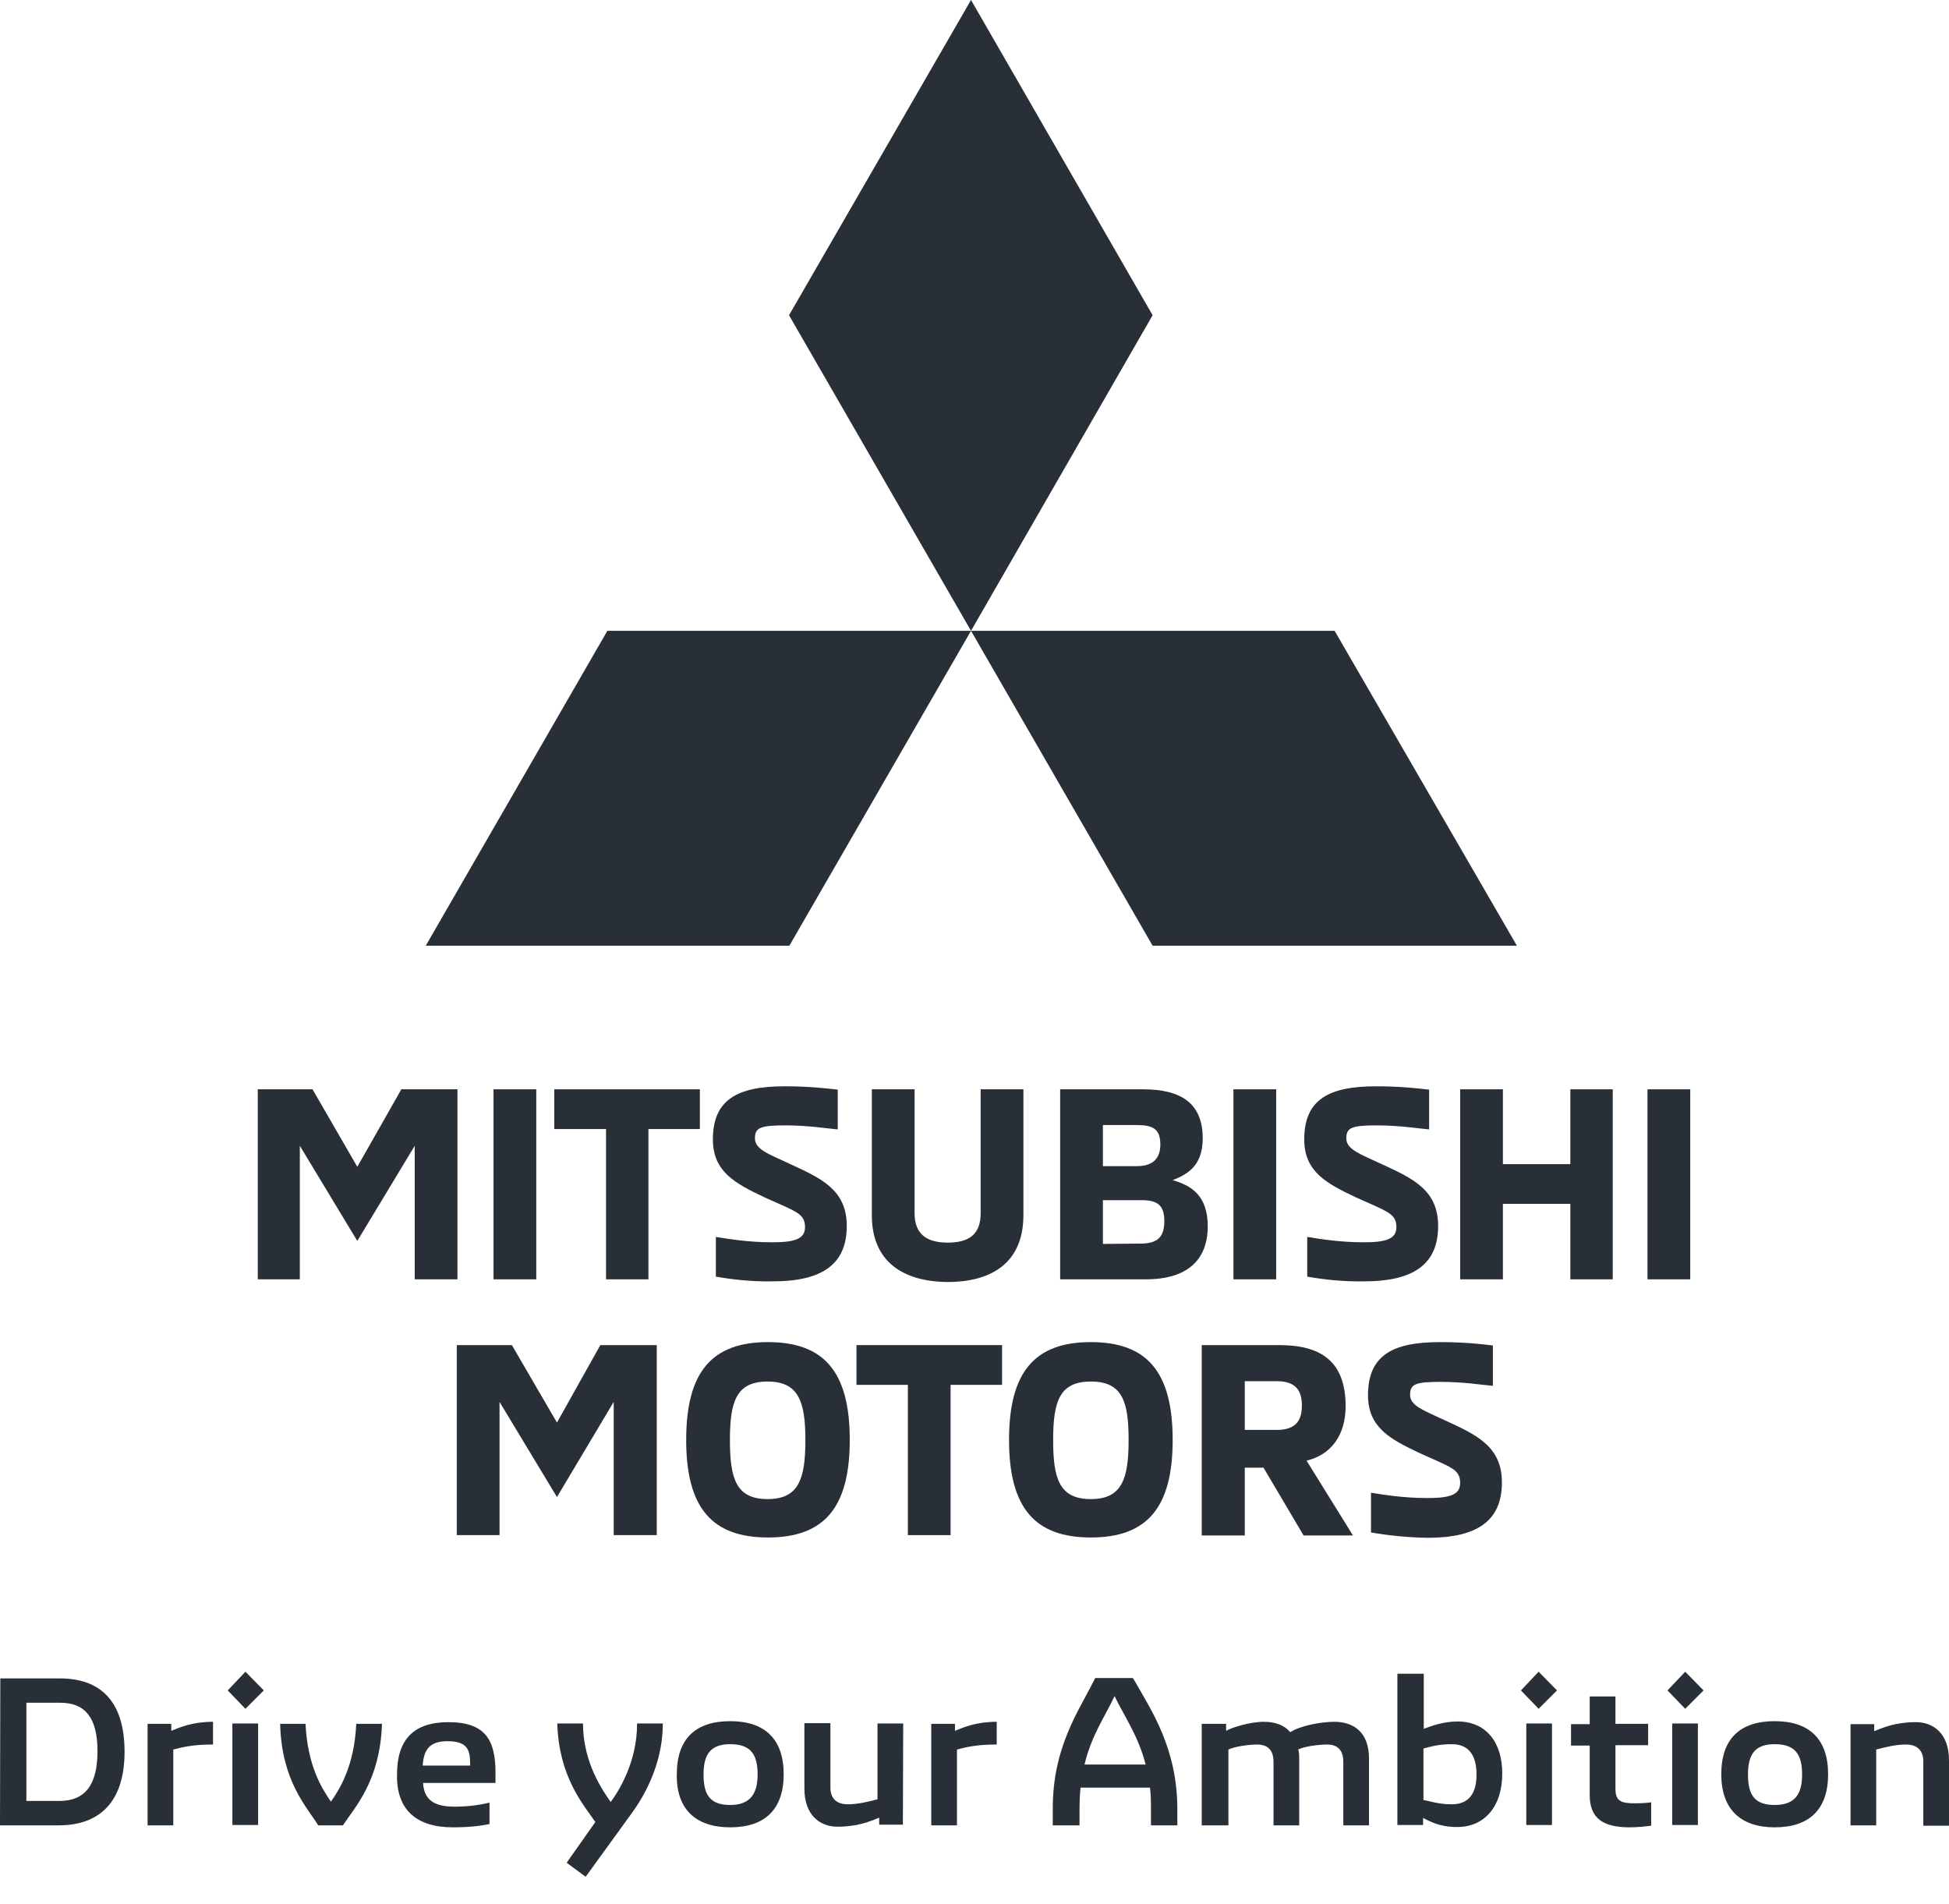
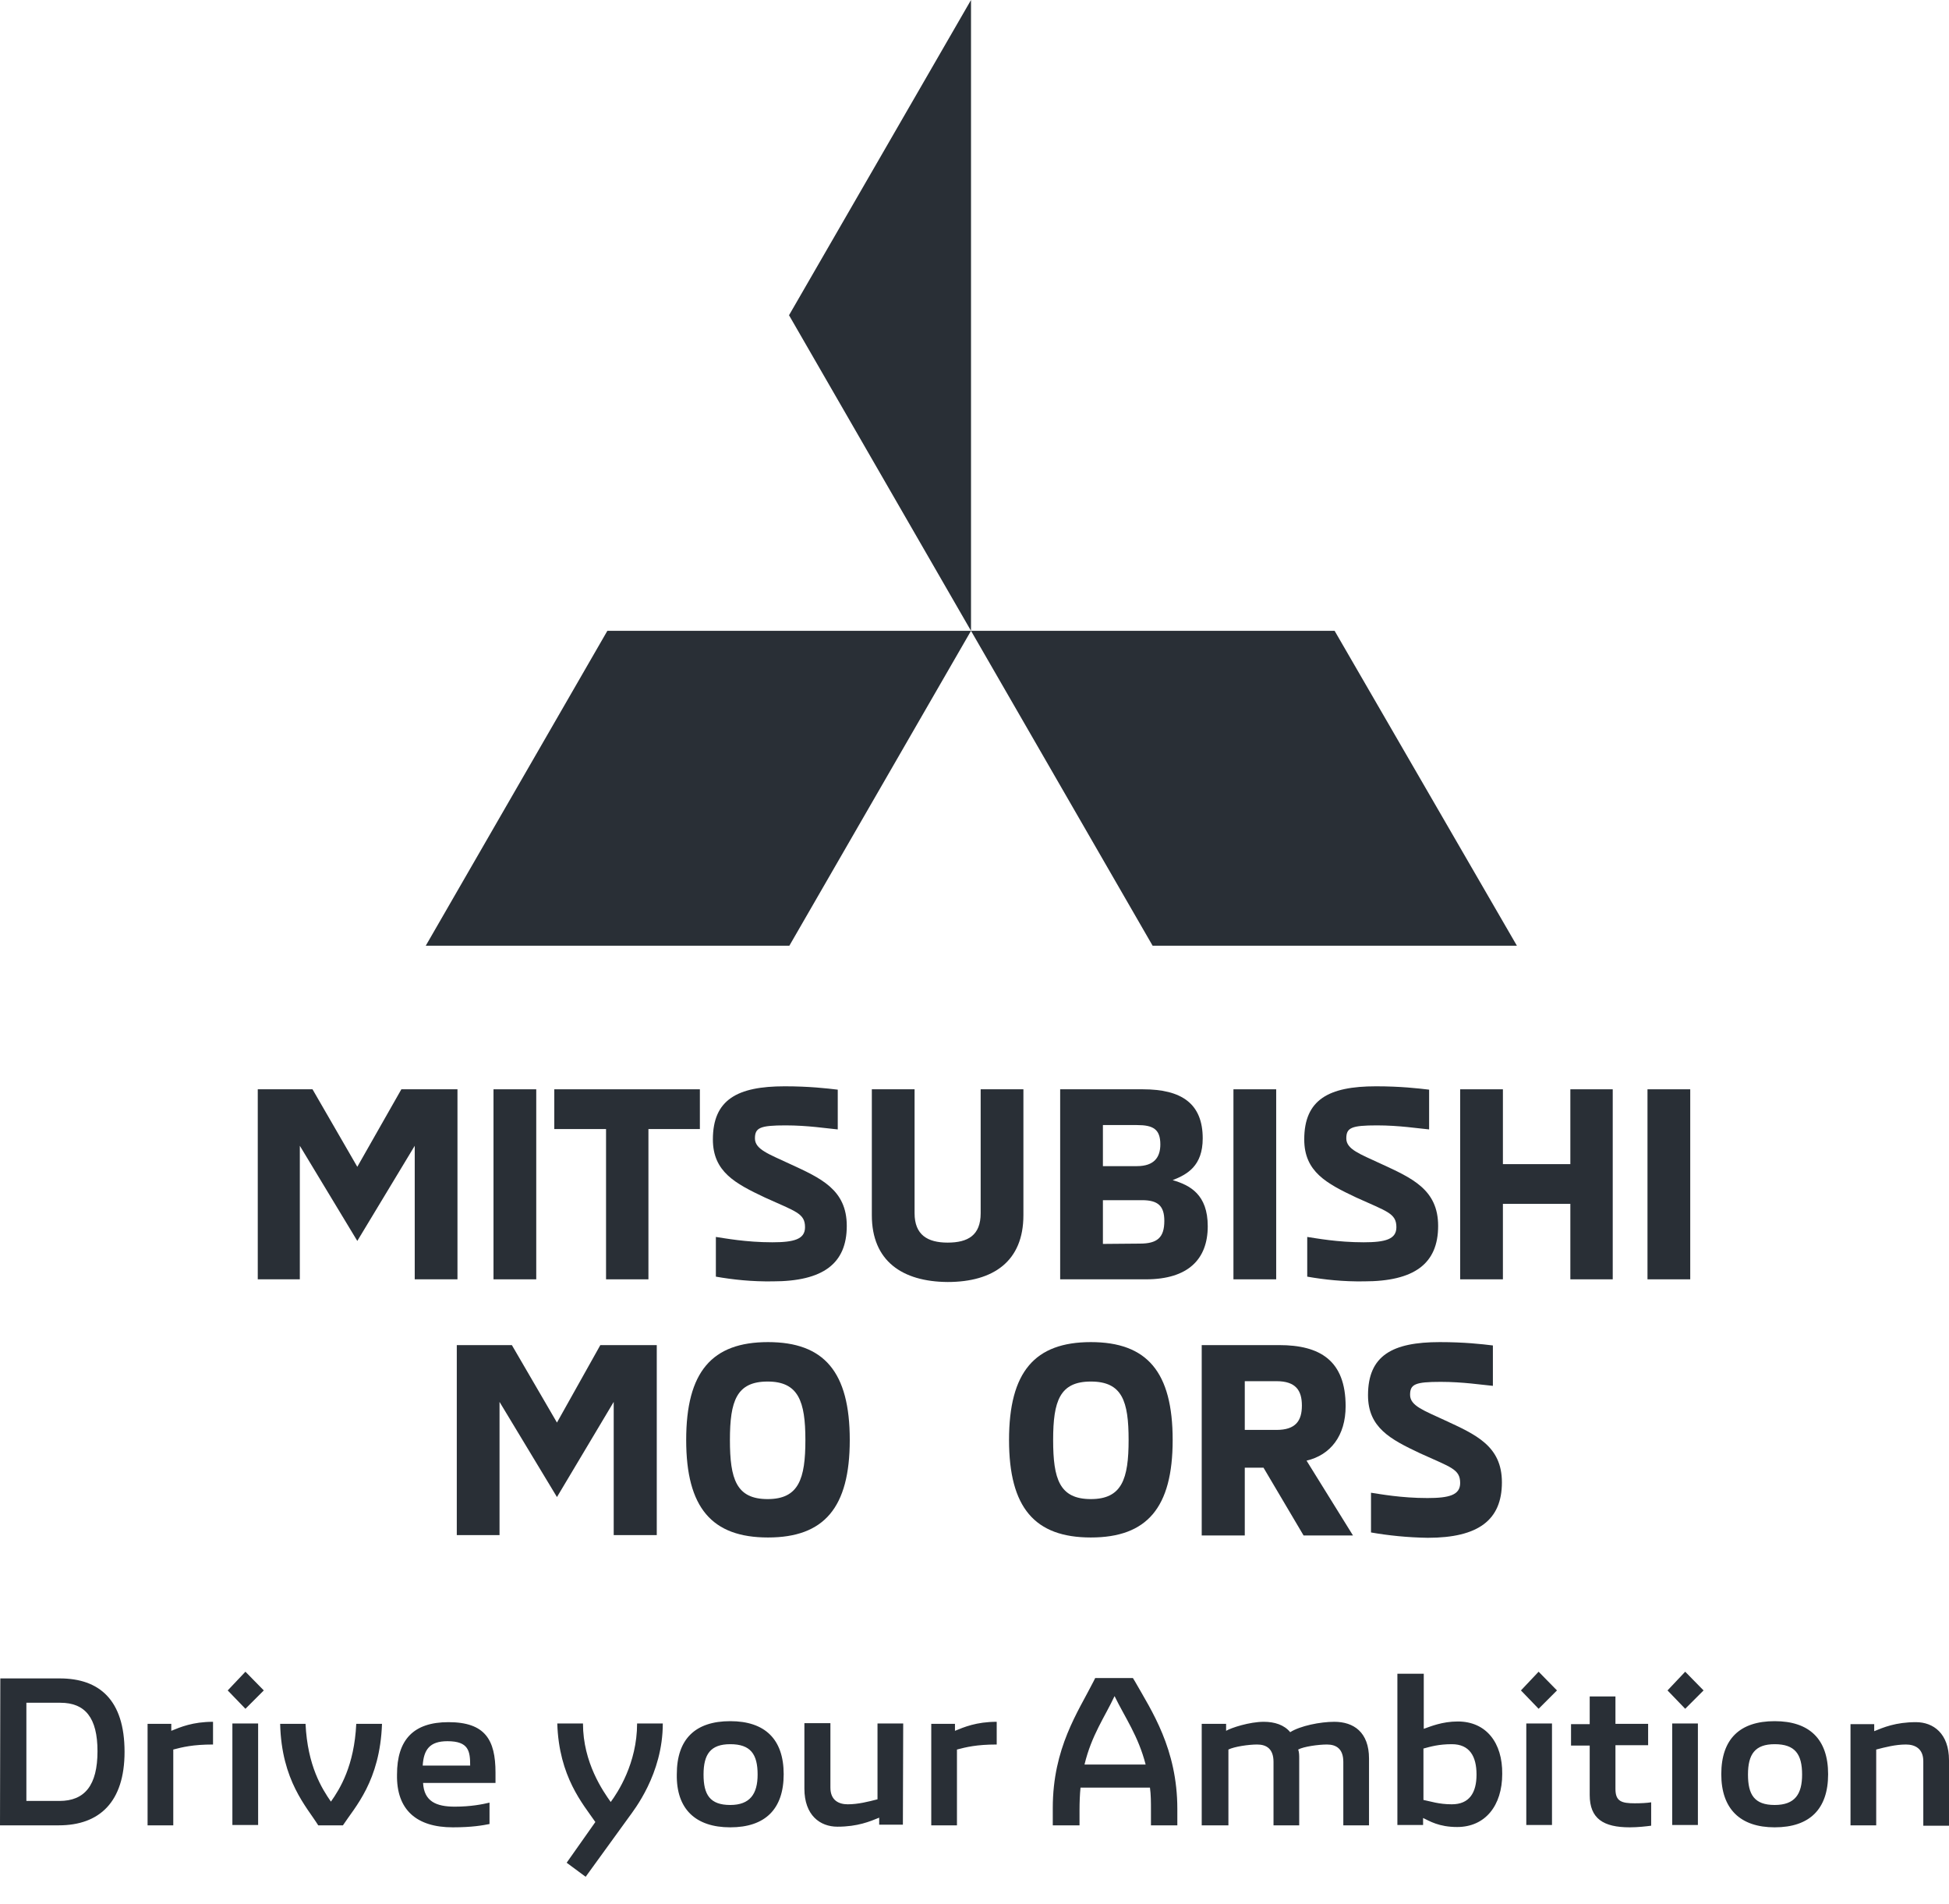
<svg xmlns="http://www.w3.org/2000/svg" width="43" height="42" viewBox="0 0 43 42" fill="none">
  <path d="M10.093 24.03V28.222H9.15V25.276L7.883 27.375L6.615 25.276V28.222H5.687V24.03H6.895L7.883 25.74L8.855 24.03H10.093Z" fill="#292F36" />
  <path d="M10.888 24.03H11.831V28.222H10.888V24.03Z" fill="#292F36" />
  <path d="M13.371 24.907H12.229V24.03H15.441V24.907H14.306V28.222H13.371V24.907Z" fill="#292F36" />
  <path d="M15.794 28.163V27.287C15.993 27.316 16.457 27.405 17.039 27.405C17.518 27.405 17.761 27.338 17.761 27.073C17.761 26.764 17.555 26.727 16.877 26.418C16.222 26.108 15.728 25.85 15.728 25.136C15.728 24.259 16.266 23.964 17.312 23.964C17.85 23.964 18.24 24.009 18.483 24.038V24.915C18.24 24.893 17.82 24.826 17.334 24.826C16.767 24.826 16.656 24.878 16.656 25.114C16.656 25.357 16.966 25.46 17.422 25.674C18.108 25.99 18.682 26.241 18.682 27.044C18.682 27.876 18.159 28.267 17.047 28.267C16.59 28.274 16.177 28.23 15.794 28.163Z" fill="#292F36" />
  <path d="M19.235 26.808V24.03H20.178V26.764C20.178 27.242 20.465 27.412 20.907 27.412C21.357 27.412 21.636 27.25 21.636 26.764V24.03H22.579V26.808C22.579 27.824 21.916 28.281 20.907 28.281C19.905 28.274 19.235 27.817 19.235 26.808Z" fill="#292F36" />
  <path d="M25.15 27.434C25.533 27.434 25.688 27.301 25.688 26.933C25.688 26.602 25.548 26.476 25.195 26.476H24.333V27.441L25.15 27.434ZM25.084 25.725C25.467 25.725 25.6 25.526 25.6 25.246C25.6 24.907 25.438 24.819 25.084 24.819H24.333V25.725H25.084ZM23.39 24.03H25.217C26.071 24.03 26.535 24.347 26.535 25.113C26.535 25.725 26.189 25.909 25.872 26.034C26.255 26.145 26.646 26.351 26.646 27.051C26.646 27.78 26.211 28.222 25.283 28.222H23.39V24.03Z" fill="#292F36" />
  <path d="M27.213 24.03H28.156V28.222H27.213V24.03Z" fill="#292F36" />
  <path d="M28.841 28.163V27.287C29.04 27.316 29.504 27.405 30.086 27.405C30.565 27.405 30.808 27.338 30.808 27.073C30.808 26.764 30.602 26.727 29.924 26.418C29.268 26.108 28.775 25.85 28.775 25.136C28.775 24.259 29.312 23.964 30.358 23.964C30.896 23.964 31.287 24.009 31.53 24.038V24.915C31.287 24.893 30.867 24.826 30.381 24.826C29.813 24.826 29.703 24.878 29.703 25.114C29.703 25.357 30.012 25.46 30.469 25.674C31.154 25.99 31.729 26.241 31.729 27.044C31.729 27.876 31.206 28.267 30.093 28.267C29.637 28.274 29.224 28.23 28.841 28.163Z" fill="#292F36" />
  <path d="M35.581 24.03V28.222H34.646V26.557H33.158V28.222H32.215V24.03H33.158V25.681H34.646V24.03H35.581Z" fill="#292F36" />
  <path d="M36.348 24.03H37.291V28.222H36.348V24.03Z" fill="#292F36" />
  <path d="M14.49 29.673V33.865H13.54V30.926L12.288 33.025L11.021 30.926V33.865H10.078V29.673H11.293L12.288 31.382L13.245 29.673H14.49Z" fill="#292F36" />
  <path d="M17.769 31.766C17.769 30.911 17.614 30.477 16.936 30.477C16.251 30.477 16.104 30.904 16.104 31.766C16.104 32.628 16.244 33.07 16.936 33.07C17.621 33.07 17.769 32.628 17.769 31.766ZM15.139 31.766C15.139 30.263 15.706 29.607 16.944 29.607C18.181 29.607 18.748 30.263 18.748 31.766C18.748 33.261 18.181 33.917 16.944 33.917C15.706 33.917 15.139 33.261 15.139 31.766Z" fill="#292F36" />
-   <path d="M20.03 30.55H18.896V29.673H22.108V30.55H20.973V33.865H20.03V30.55Z" fill="#292F36" />
  <path d="M24.9 31.766C24.9 30.911 24.76 30.477 24.067 30.477C23.382 30.477 23.235 30.904 23.235 31.766C23.235 32.628 23.375 33.07 24.067 33.07C24.752 33.07 24.9 32.628 24.9 31.766ZM22.262 31.766C22.262 30.263 22.83 29.607 24.067 29.607C25.305 29.607 25.872 30.263 25.872 31.766C25.872 33.261 25.305 33.917 24.067 33.917C22.83 33.917 22.262 33.261 22.262 31.766Z" fill="#292F36" />
  <path d="M28.163 31.544C28.59 31.544 28.723 31.338 28.723 31.007C28.723 30.675 28.59 30.469 28.163 30.469H27.463V31.544H28.163ZM26.528 29.673H28.222C29.121 29.673 29.688 30.012 29.688 31.021C29.688 31.67 29.357 32.097 28.826 32.222L29.85 33.872H28.76L27.876 32.377H27.463V33.872H26.513V29.673H26.528Z" fill="#292F36" />
  <path d="M30.248 33.806V32.93C30.447 32.959 30.911 33.047 31.493 33.047C31.972 33.047 32.215 32.981 32.215 32.716C32.215 32.407 32.009 32.37 31.331 32.06C30.675 31.751 30.182 31.493 30.182 30.779C30.182 29.902 30.72 29.607 31.766 29.607C32.303 29.607 32.694 29.651 32.937 29.681V30.572C32.694 30.55 32.274 30.484 31.788 30.484C31.221 30.484 31.11 30.535 31.11 30.771C31.11 31.014 31.419 31.117 31.876 31.331C32.561 31.648 33.136 31.898 33.136 32.701C33.136 33.534 32.613 33.924 31.5 33.924C31.051 33.917 30.631 33.873 30.248 33.806Z" fill="#292F36" />
-   <path d="M17.408 6.954L21.423 13.916L25.43 6.954L21.423 0L17.408 6.954Z" fill="#292F36" />
+   <path d="M17.408 6.954L21.423 13.916L21.423 0L17.408 6.954Z" fill="#292F36" />
  <path d="M29.445 13.916H21.423L25.43 20.863H33.467L29.445 13.916Z" fill="#292F36" />
  <path d="M13.4 13.916H21.423L17.415 20.863H9.393L13.4 13.916Z" fill="#292F36" />
  <path d="M0 40.267H1.297C2.195 40.267 2.748 39.752 2.748 38.646C2.748 37.497 2.188 37.026 1.319 37.026H0.007L0 40.267ZM0.582 39.729V37.563H1.333C1.879 37.563 2.151 37.895 2.151 38.632C2.151 39.383 1.871 39.729 1.311 39.729H0.582ZM3.256 40.267H3.823V38.595C4.022 38.543 4.251 38.484 4.7 38.484V37.983C4.251 37.983 3.978 38.101 3.779 38.182V38.028H3.256V40.267ZM5.415 37.696L5.82 37.291L5.415 36.878L5.024 37.291L5.415 37.696ZM5.127 38.02V40.26H5.695V38.02H5.127ZM7.021 40.267H7.566C7.831 39.862 8.383 39.295 8.428 38.028H7.86C7.816 38.956 7.499 39.464 7.301 39.744C7.102 39.457 6.785 38.956 6.741 38.028H6.181C6.21 39.287 6.77 39.862 7.021 40.267ZM9.989 40.311C10.417 40.311 10.652 40.267 10.8 40.238V39.766C10.645 39.803 10.387 39.855 10.034 39.855C9.621 39.855 9.356 39.737 9.334 39.332H10.932C10.932 39.28 10.932 39.177 10.932 39.103C10.932 38.381 10.704 37.991 9.894 37.991C9.12 37.991 8.759 38.381 8.759 39.147C8.744 39.928 9.194 40.311 9.989 40.311ZM9.326 38.949C9.348 38.595 9.481 38.411 9.872 38.411C10.343 38.411 10.373 38.632 10.373 38.949H9.326ZM12.921 41.402L13.872 40.09C13.982 39.936 14.623 39.14 14.623 38.02H14.056C14.056 38.904 13.621 39.553 13.474 39.752C13.312 39.523 12.862 38.89 12.862 38.02H12.295C12.332 39.199 12.862 39.796 13.135 40.194L12.502 41.092L12.921 41.402ZM16.111 40.311C16.885 40.311 17.29 39.906 17.29 39.14C17.29 38.367 16.877 37.969 16.111 37.969C15.345 37.969 14.932 38.359 14.932 39.14C14.918 39.906 15.345 40.311 16.111 40.311ZM16.111 39.818C15.662 39.818 15.522 39.589 15.522 39.147C15.522 38.698 15.677 38.477 16.111 38.477C16.561 38.477 16.715 38.698 16.715 39.147C16.715 39.575 16.546 39.818 16.111 39.818ZM19.927 38.02H19.36V39.693C19.161 39.744 18.933 39.803 18.704 39.803C18.505 39.803 18.321 39.715 18.321 39.435V38.013H17.747V39.457C17.747 40.046 18.093 40.297 18.476 40.297C18.925 40.297 19.198 40.179 19.397 40.098V40.252H19.92L19.927 38.02ZM20.546 40.267H21.113V38.595C21.312 38.543 21.541 38.484 21.99 38.484V37.983C21.541 37.983 21.268 38.101 21.069 38.182V38.028H20.546V40.267ZM25.04 37.092L24.995 37.018H24.163L24.126 37.092C23.787 37.762 23.227 38.558 23.227 39.884V40.267H23.817V39.936C23.817 39.752 23.824 39.589 23.839 39.435H25.371C25.393 39.589 25.393 39.759 25.393 39.936V40.267H25.975V39.906C25.975 38.58 25.408 37.74 25.04 37.092ZM23.927 38.926C24.082 38.278 24.377 37.873 24.59 37.416C24.819 37.888 25.113 38.293 25.276 38.926H23.927ZM26.535 40.267H27.102V38.595C27.235 38.529 27.552 38.484 27.736 38.484C27.942 38.484 28.097 38.58 28.097 38.867V40.267H28.664V38.794C28.664 38.727 28.664 38.661 28.642 38.595C28.76 38.529 29.091 38.484 29.276 38.484C29.482 38.484 29.637 38.58 29.637 38.867V40.267H30.204V38.794C30.204 38.212 29.865 37.983 29.438 37.983C29.128 37.983 28.686 38.072 28.465 38.212C28.333 38.05 28.119 37.983 27.883 37.983C27.567 37.983 27.161 38.116 27.051 38.182V38.028H26.513V40.267H26.535ZM32.163 37.976C31.817 37.976 31.559 38.087 31.412 38.138V36.923H30.83V40.26H31.397V40.105C31.537 40.171 31.744 40.304 32.149 40.304C32.767 40.304 33.143 39.833 33.143 39.133C33.151 38.447 32.79 37.976 32.163 37.976ZM32.031 39.803C31.744 39.803 31.559 39.737 31.405 39.707V38.573C31.567 38.529 31.744 38.477 32.031 38.477C32.421 38.477 32.576 38.742 32.576 39.147C32.576 39.553 32.414 39.803 32.031 39.803ZM33.946 37.696L34.351 37.291L33.946 36.878L33.556 37.291L33.946 37.696ZM33.674 38.02V40.26H34.241V38.02H33.674ZM35.957 40.311C36.134 40.311 36.326 40.289 36.429 40.275V39.759C36.34 39.774 36.2 39.781 36.068 39.781C35.773 39.781 35.641 39.737 35.641 39.464V38.499H36.362V38.028H35.641V37.424H35.073V38.035H34.661V38.507H35.073V39.597C35.073 40.12 35.375 40.311 35.957 40.311ZM37.18 37.696L37.585 37.291L37.18 36.878L36.79 37.291L37.18 37.696ZM36.893 38.02V40.26H37.46V38.02H36.893ZM39.154 40.311C39.928 40.311 40.333 39.906 40.333 39.14C40.333 38.367 39.921 37.969 39.154 37.969C38.388 37.969 37.976 38.359 37.976 39.14C37.976 39.906 38.396 40.311 39.154 40.311ZM39.154 39.818C38.705 39.818 38.565 39.589 38.565 39.147C38.565 38.698 38.72 38.477 39.154 38.477C39.604 38.477 39.759 38.698 39.759 39.147C39.759 39.575 39.604 39.818 39.154 39.818ZM40.827 40.267H41.394V38.595C41.593 38.543 41.821 38.484 42.05 38.484C42.249 38.484 42.433 38.573 42.433 38.853V40.275H43V38.831C43 38.241 42.654 37.991 42.271 37.991C41.821 37.991 41.549 38.109 41.35 38.19V38.035H40.827V40.267Z" fill="#292F36" />
</svg>